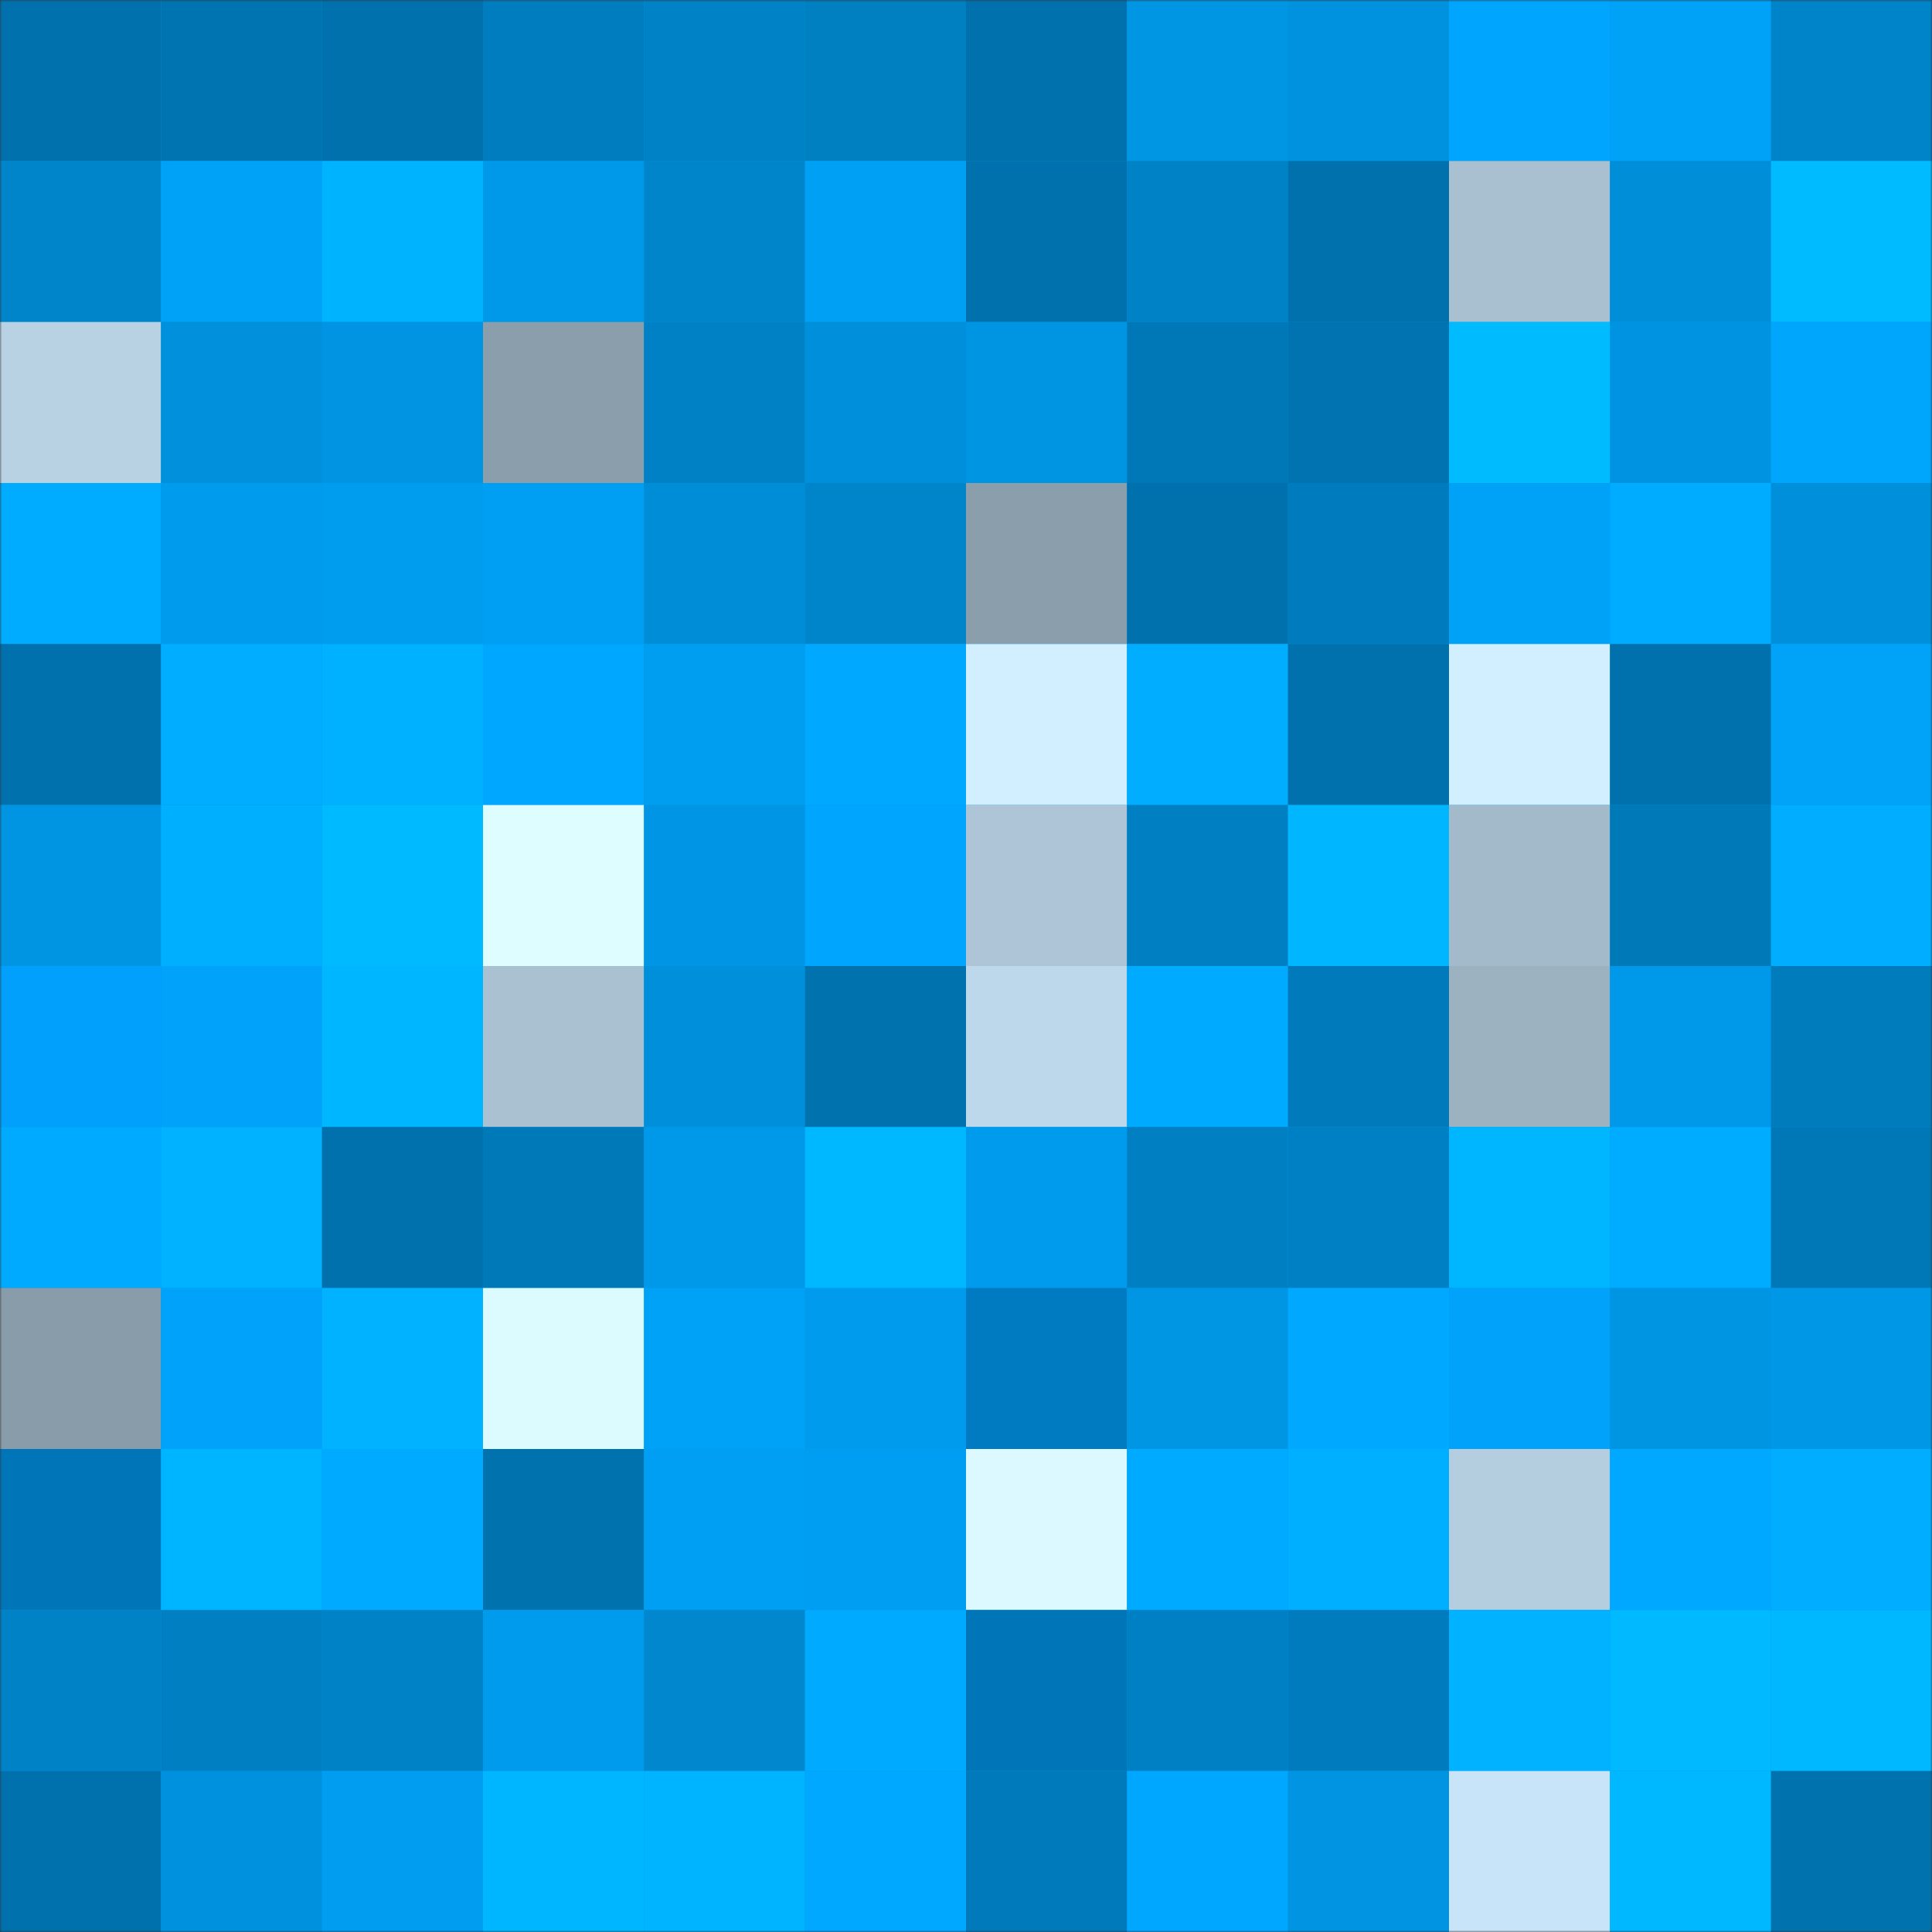
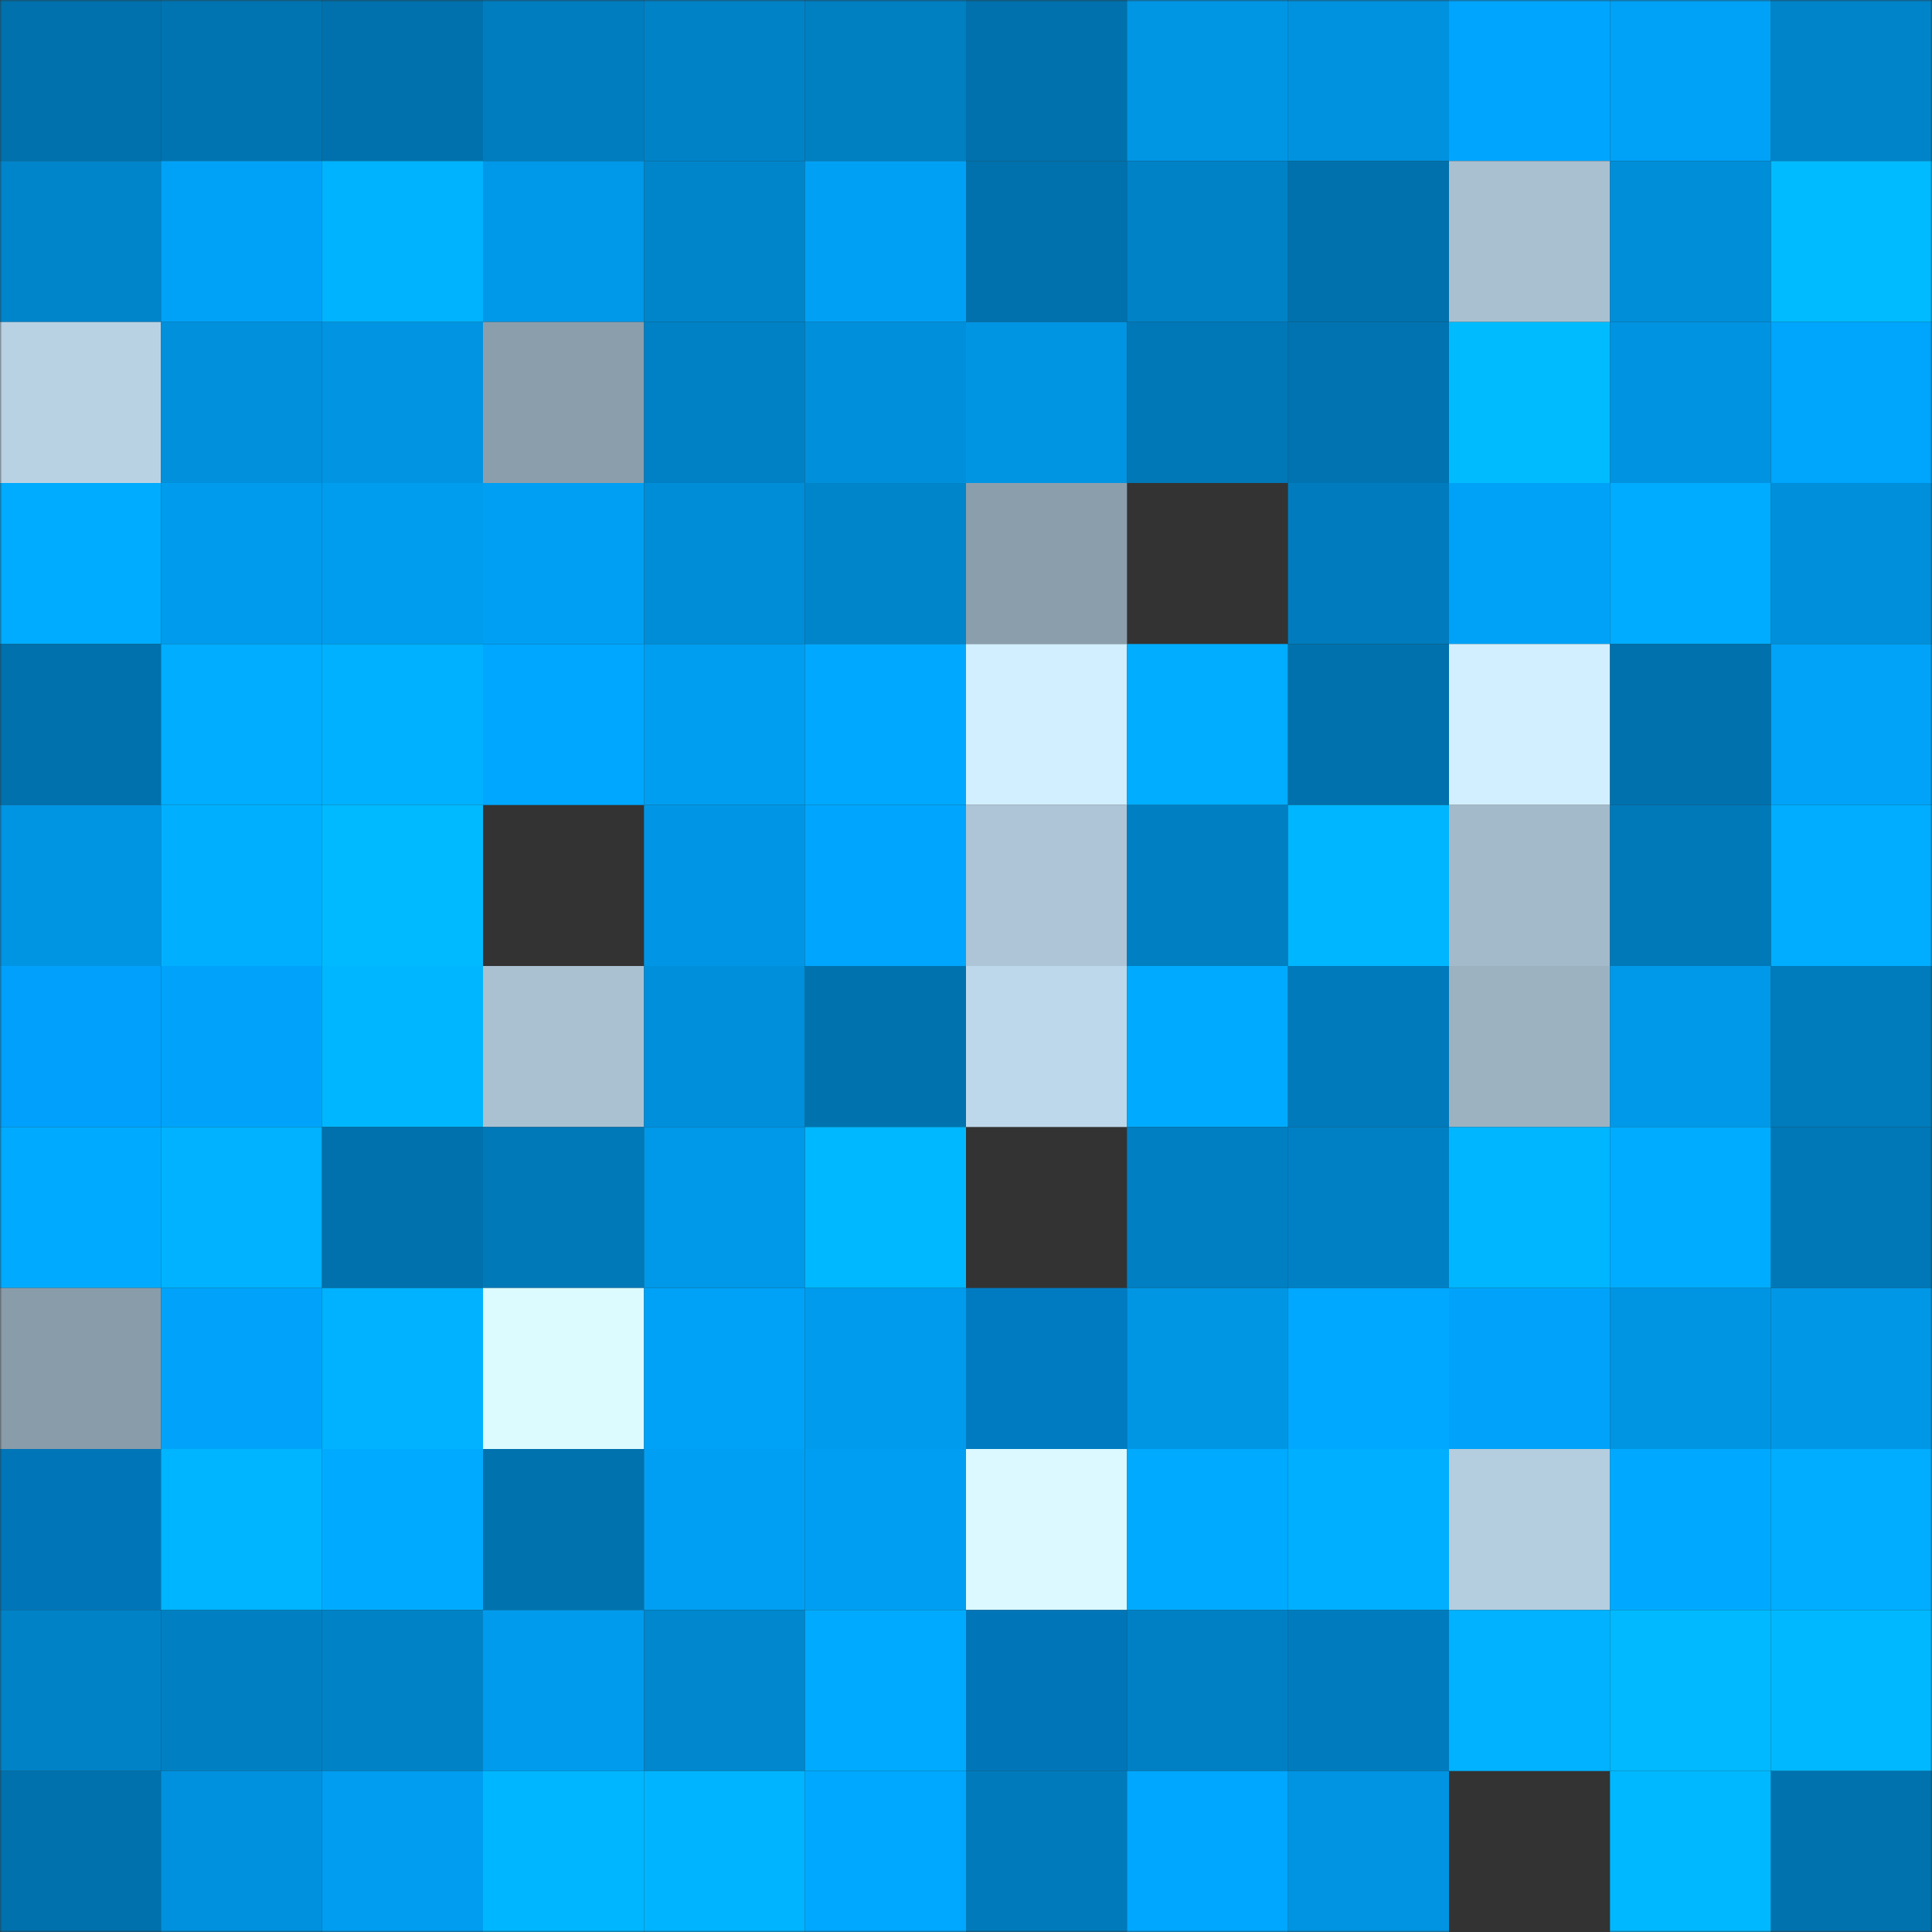
<svg xmlns="http://www.w3.org/2000/svg" viewBox="0 0 480 480" fill="none" role="img" width="240" height="240">
  <rect x="0" y="0" width="480" height="480" fill="#333333" stroke="none" />
  <mask id="869469279" maskUnits="userSpaceOnUse" x="0" y="0" width="480" height="480">
    <rect width="480" height="480" fill="#FFFFFF" />
  </mask>
  <g mask="url(#869469279)">
-     <rect width="480" height="480" fill="#0096e5" />
    <rect x="0" y="0" width="40" height="40" fill="#0071ac" />
    <rect x="40" y="0" width="40" height="40" fill="#0074b1" />
    <rect x="80" y="0" width="40" height="40" fill="#0071ac" />
    <rect x="120" y="0" width="40" height="40" fill="#007dbf" />
    <rect x="160" y="0" width="40" height="40" fill="#0082c7" />
    <rect x="200" y="0" width="40" height="40" fill="#007fc1" />
    <rect x="240" y="0" width="40" height="40" fill="#0071ac" />
    <rect x="280" y="0" width="40" height="40" fill="#0096e4" />
    <rect x="320" y="0" width="40" height="40" fill="#0092df" />
    <rect x="360" y="0" width="40" height="40" fill="#00a5fd" />
    <rect x="400" y="0" width="40" height="40" fill="#00a2f7" />
    <rect x="440" y="0" width="40" height="40" fill="#0084c9" />
    <rect x="0" y="40" width="40" height="40" fill="#0085cb" />
    <rect x="40" y="40" width="40" height="40" fill="#00a2f7" />
    <rect x="80" y="40" width="40" height="40" fill="#00b3ff" />
    <rect x="120" y="40" width="40" height="40" fill="#0098e8" />
    <rect x="160" y="40" width="40" height="40" fill="#0085ca" />
    <rect x="200" y="40" width="40" height="40" fill="#00a1f5" />
    <rect x="240" y="40" width="40" height="40" fill="#0071ac" />
    <rect x="280" y="40" width="40" height="40" fill="#0082c6" />
    <rect x="320" y="40" width="40" height="40" fill="#0071ac" />
    <rect x="360" y="40" width="40" height="40" fill="#a9c0d1" />
    <rect x="400" y="40" width="40" height="40" fill="#008ed8" />
    <rect x="440" y="40" width="40" height="40" fill="#00bbff" />
    <rect x="0" y="80" width="40" height="40" fill="#b8d2e4" />
    <rect x="40" y="80" width="40" height="40" fill="#0090dc" />
    <rect x="80" y="80" width="40" height="40" fill="#0094e2" />
    <rect x="120" y="80" width="40" height="40" fill="#8b9eac" />
    <rect x="160" y="80" width="40" height="40" fill="#0081c5" />
    <rect x="200" y="80" width="40" height="40" fill="#008fda" />
    <rect x="240" y="80" width="40" height="40" fill="#0095e3" />
    <rect x="280" y="80" width="40" height="40" fill="#0077b6" />
    <rect x="320" y="80" width="40" height="40" fill="#0073b0" />
    <rect x="360" y="80" width="40" height="40" fill="#00bcff" />
    <rect x="400" y="80" width="40" height="40" fill="#0093e1" />
    <rect x="440" y="80" width="40" height="40" fill="#00a5fc" />
    <rect x="0" y="120" width="40" height="40" fill="#00acff" />
    <rect x="40" y="120" width="40" height="40" fill="#009bec" />
    <rect x="80" y="120" width="40" height="40" fill="#009cee" />
    <rect x="120" y="120" width="40" height="40" fill="#009ff3" />
    <rect x="160" y="120" width="40" height="40" fill="#008dd7" />
    <rect x="200" y="120" width="40" height="40" fill="#0085ca" />
    <rect x="240" y="120" width="40" height="40" fill="#8b9eac" />
-     <rect x="280" y="120" width="40" height="40" fill="#0071ad" />
    <rect x="320" y="120" width="40" height="40" fill="#007cbe" />
    <rect x="360" y="120" width="40" height="40" fill="#00a2f7" />
    <rect x="400" y="120" width="40" height="40" fill="#00acff" />
    <rect x="440" y="120" width="40" height="40" fill="#008fda" />
    <rect x="0" y="160" width="40" height="40" fill="#0071ac" />
    <rect x="40" y="160" width="40" height="40" fill="#00adff" />
    <rect x="80" y="160" width="40" height="40" fill="#00b1ff" />
    <rect x="120" y="160" width="40" height="40" fill="#00a7ff" />
    <rect x="160" y="160" width="40" height="40" fill="#009ef0" />
    <rect x="200" y="160" width="40" height="40" fill="#00a9ff" />
    <rect x="240" y="160" width="40" height="40" fill="#d1efff" />
    <rect x="280" y="160" width="40" height="40" fill="#00adff" />
    <rect x="320" y="160" width="40" height="40" fill="#0071ac" />
    <rect x="360" y="160" width="40" height="40" fill="#d2efff" />
    <rect x="400" y="160" width="40" height="40" fill="#0071ad" />
    <rect x="440" y="160" width="40" height="40" fill="#00a3f8" />
    <rect x="0" y="200" width="40" height="40" fill="#0095e3" />
    <rect x="40" y="200" width="40" height="40" fill="#00b0ff" />
    <rect x="80" y="200" width="40" height="40" fill="#00baff" />
-     <rect x="120" y="200" width="40" height="40" fill="#defdff" />
    <rect x="160" y="200" width="40" height="40" fill="#0096e5" />
    <rect x="200" y="200" width="40" height="40" fill="#00a5fd" />
    <rect x="240" y="200" width="40" height="40" fill="#adc5d6" />
    <rect x="280" y="200" width="40" height="40" fill="#007fc2" />
    <rect x="320" y="200" width="40" height="40" fill="#00b6ff" />
    <rect x="360" y="200" width="40" height="40" fill="#a3baca" />
    <rect x="400" y="200" width="40" height="40" fill="#0079b9" />
    <rect x="440" y="200" width="40" height="40" fill="#00adff" />
    <rect x="0" y="240" width="40" height="40" fill="#00a0fc" />
    <rect x="40" y="240" width="40" height="40" fill="#00a3f9" />
    <rect x="80" y="240" width="40" height="40" fill="#00b7ff" />
    <rect x="120" y="240" width="40" height="40" fill="#aac1d2" />
    <rect x="160" y="240" width="40" height="40" fill="#008fdb" />
    <rect x="200" y="240" width="40" height="40" fill="#0073af" />
    <rect x="240" y="240" width="40" height="40" fill="#bed8eb" />
    <rect x="280" y="240" width="40" height="40" fill="#00abff" />
    <rect x="320" y="240" width="40" height="40" fill="#007abb" />
    <rect x="360" y="240" width="40" height="40" fill="#9cb2c1" />
    <rect x="400" y="240" width="40" height="40" fill="#0099e9" />
    <rect x="440" y="240" width="40" height="40" fill="#007bbb" />
    <rect x="0" y="280" width="40" height="40" fill="#00abff" />
    <rect x="40" y="280" width="40" height="40" fill="#00b2ff" />
    <rect x="80" y="280" width="40" height="40" fill="#0071ad" />
    <rect x="120" y="280" width="40" height="40" fill="#0079b9" />
    <rect x="160" y="280" width="40" height="40" fill="#0098e8" />
    <rect x="200" y="280" width="40" height="40" fill="#00b8ff" />
-     <rect x="240" y="280" width="40" height="40" fill="#009bed" />
    <rect x="280" y="280" width="40" height="40" fill="#007fc2" />
    <rect x="320" y="280" width="40" height="40" fill="#0080c4" />
    <rect x="360" y="280" width="40" height="40" fill="#00b6ff" />
    <rect x="400" y="280" width="40" height="40" fill="#00acff" />
    <rect x="440" y="280" width="40" height="40" fill="#0077b6" />
    <rect x="0" y="320" width="40" height="40" fill="#899ca9" />
    <rect x="40" y="320" width="40" height="40" fill="#00a3f9" />
    <rect x="80" y="320" width="40" height="40" fill="#00b2ff" />
    <rect x="120" y="320" width="40" height="40" fill="#dcfbff" />
    <rect x="160" y="320" width="40" height="40" fill="#00a2f7" />
    <rect x="200" y="320" width="40" height="40" fill="#009bec" />
    <rect x="240" y="320" width="40" height="40" fill="#007bc1" />
    <rect x="280" y="320" width="40" height="40" fill="#0096e4" />
    <rect x="320" y="320" width="40" height="40" fill="#00a8ff" />
    <rect x="360" y="320" width="40" height="40" fill="#00a3f9" />
    <rect x="400" y="320" width="40" height="40" fill="#0095e3" />
    <rect x="440" y="320" width="40" height="40" fill="#0097e6" />
    <rect x="0" y="360" width="40" height="40" fill="#0076b9" />
    <rect x="40" y="360" width="40" height="40" fill="#00b5ff" />
    <rect x="80" y="360" width="40" height="40" fill="#00abff" />
    <rect x="120" y="360" width="40" height="40" fill="#0072ae" />
    <rect x="160" y="360" width="40" height="40" fill="#009ff3" />
    <rect x="200" y="360" width="40" height="40" fill="#009ef2" />
    <rect x="240" y="360" width="40" height="40" fill="#dbf9ff" />
    <rect x="280" y="360" width="40" height="40" fill="#00aaff" />
    <rect x="320" y="360" width="40" height="40" fill="#00afff" />
    <rect x="360" y="360" width="40" height="40" fill="#b4cddf" />
    <rect x="400" y="360" width="40" height="40" fill="#00a9ff" />
    <rect x="440" y="360" width="40" height="40" fill="#00adff" />
    <rect x="0" y="400" width="40" height="40" fill="#0082c7" />
    <rect x="40" y="400" width="40" height="40" fill="#0080c3" />
    <rect x="80" y="400" width="40" height="40" fill="#0082c6" />
    <rect x="120" y="400" width="40" height="40" fill="#009bed" />
    <rect x="160" y="400" width="40" height="40" fill="#0087cd" />
    <rect x="200" y="400" width="40" height="40" fill="#00abff" />
    <rect x="240" y="400" width="40" height="40" fill="#0075b8" />
    <rect x="280" y="400" width="40" height="40" fill="#0080c4" />
    <rect x="320" y="400" width="40" height="40" fill="#007cbe" />
    <rect x="360" y="400" width="40" height="40" fill="#00b2ff" />
    <rect x="400" y="400" width="40" height="40" fill="#00b9ff" />
    <rect x="440" y="400" width="40" height="40" fill="#00b8ff" />
    <rect x="0" y="440" width="40" height="40" fill="#0071ac" />
    <rect x="40" y="440" width="40" height="40" fill="#0091de" />
    <rect x="80" y="440" width="40" height="40" fill="#009df0" />
    <rect x="120" y="440" width="40" height="40" fill="#00b7ff" />
    <rect x="160" y="440" width="40" height="40" fill="#00b4ff" />
    <rect x="200" y="440" width="40" height="40" fill="#00a8ff" />
    <rect x="240" y="440" width="40" height="40" fill="#007abb" />
    <rect x="280" y="440" width="40" height="40" fill="#00a7ff" />
    <rect x="320" y="440" width="40" height="40" fill="#0094e2" />
-     <rect x="360" y="440" width="40" height="40" fill="#c8e4f8" />
    <rect x="400" y="440" width="40" height="40" fill="#00b8ff" />
    <rect x="440" y="440" width="40" height="40" fill="#0072ae" />
  </g>
</svg>